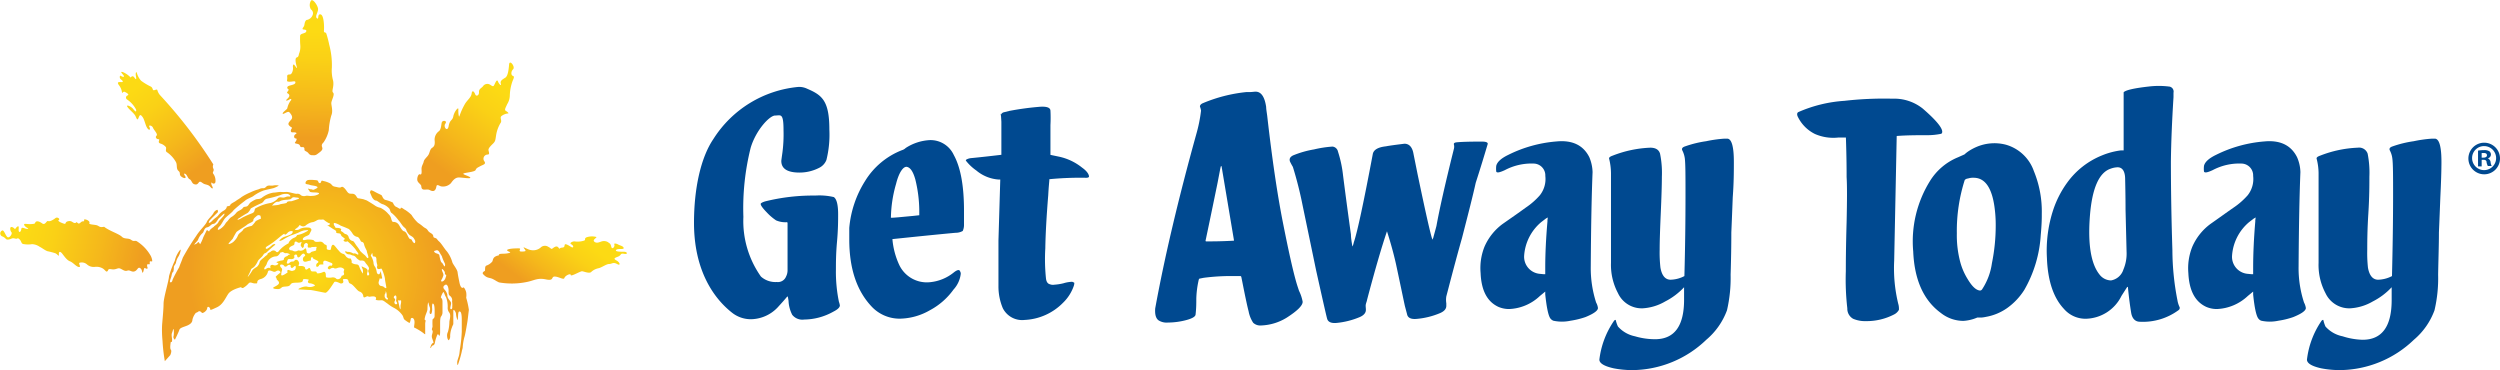
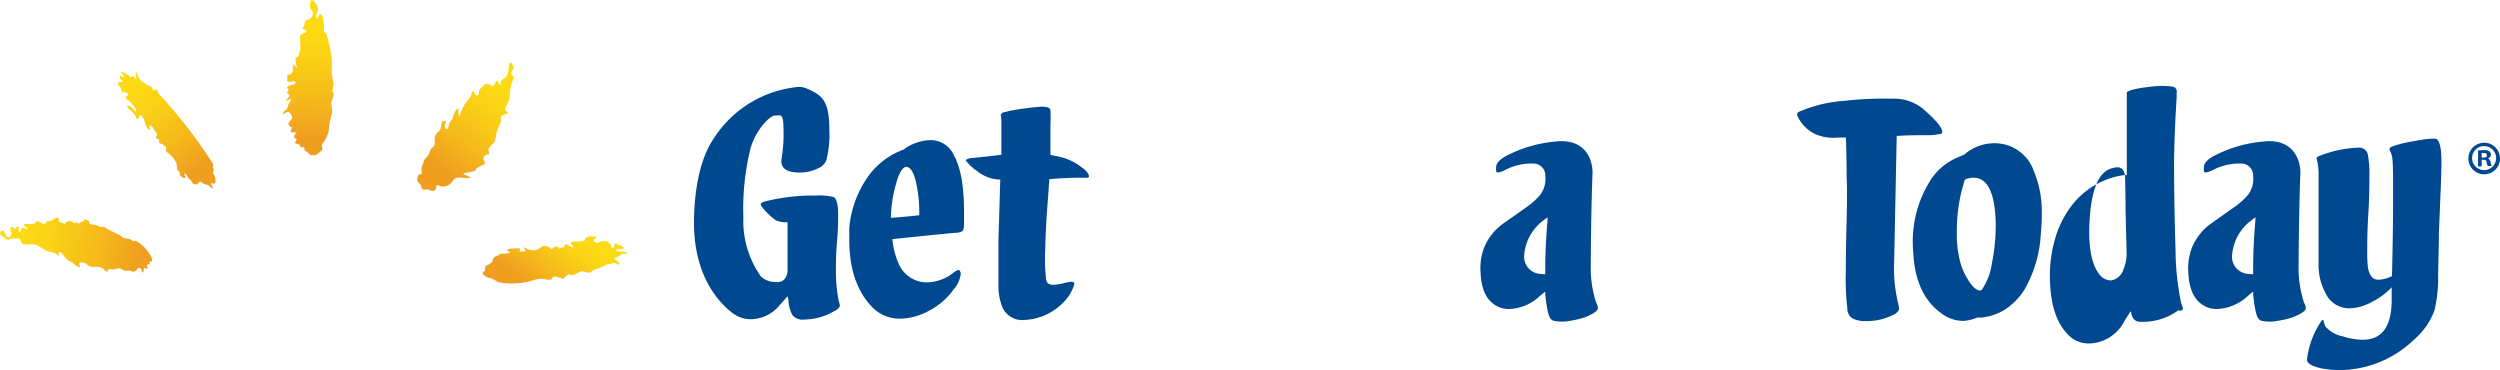
<svg xmlns="http://www.w3.org/2000/svg" xmlns:xlink="http://www.w3.org/1999/xlink" viewBox="0 0 316.39 46.84">
  <defs>
    <style>.cls-1{fill:#004990;}.cls-2{fill:url(#linear-gradient);}.cls-3{fill:url(#linear-gradient-2);}.cls-4{fill:url(#linear-gradient-3);}.cls-5{fill:url(#linear-gradient-4);}.cls-6{fill:url(#linear-gradient-5);}.cls-7{fill:url(#radial-gradient);}</style>
    <linearGradient id="linear-gradient" x1="18.06" y1="32.47" x2="2.93" y2="29.12" gradientUnits="userSpaceOnUse">
      <stop offset="0.01" stop-color="#ef9e20" />
      <stop offset="0.35" stop-color="#f5b81b" />
      <stop offset="0.75" stop-color="#fad116" />
      <stop offset="1" stop-color="#fcda14" />
    </linearGradient>
    <linearGradient id="linear-gradient-2" x1="25" y1="21.61" x2="17.11" y2="11.2" xlink:href="#linear-gradient" />
    <linearGradient id="linear-gradient-3" x1="38.95" y1="17.59" x2="39.25" y2="3.97" xlink:href="#linear-gradient" />
    <linearGradient id="linear-gradient-4" x1="55.93" y1="21.63" x2="63.51" y2="11.53" xlink:href="#linear-gradient" />
    <linearGradient id="linear-gradient-5" x1="67.62" y1="36.72" x2="72.87" y2="29.73" xlink:href="#linear-gradient" />
    <radialGradient id="radial-gradient" cx="39.91" cy="34.47" r="16.03" gradientUnits="userSpaceOnUse">
      <stop offset="0" stop-color="#fcda14" />
      <stop offset="1" stop-color="#ef9e20" />
    </radialGradient>
  </defs>
  <g id="Layer_2" data-name="Layer 2">
    <g id="Layer_1-2" data-name="Layer 1">
      <path class="cls-1" d="M106.29,38.65c0,.25-.27.51-.82.79a7.7,7.7,0,0,1-3.7,1,1.63,1.63,0,0,1-1.51-.6,4.3,4.3,0,0,1-.46-1.65c0-.19-.06-.4-.09-.65l-.09,0c-.25.31-.65.76-1.2,1.36A4.75,4.75,0,0,1,95,40.4a3.84,3.84,0,0,1-2.36-.83c-2.34-1.84-4.81-5.38-4.81-11.37,0-4.36.86-8.26,2.45-10.6A14.29,14.29,0,0,1,101.05,11a2.32,2.32,0,0,1,1.1.23c1.87.8,2.81,1.5,2.81,5.15a13.3,13.3,0,0,1-.37,3.86,1.87,1.87,0,0,1-.92,1,5.46,5.46,0,0,1-2.48.6q-2.31,0-2.31-1.47c0-.07.05-.42.14-1.06a17.82,17.82,0,0,0,.14-2.81c0-2.27-.35-1.88-1.06-1.88S95.66,16.48,95,18.71a31.5,31.5,0,0,0-.92,8.74A12.17,12.17,0,0,0,96.3,35a2.75,2.75,0,0,0,2,.69A1.11,1.11,0,0,0,99.48,35a1.75,1.75,0,0,0,.19-.83c0-.68,0-1.67,0-3v-3l-.09-.05a2.94,2.94,0,0,1-1.36-.23,6.58,6.58,0,0,1-1.17-1q-.78-.8-.78-1.08c0-.09.18-.2.55-.32a25.11,25.11,0,0,1,6.35-.74,8,8,0,0,1,2.35.19c.37.24.55,1,.55,2.16,0,.77,0,1.93-.14,3.48s-.14,2.72-.14,3.52a18.84,18.84,0,0,0,.38,4.09A2.47,2.47,0,0,1,106.29,38.65Z" />
      <path class="cls-1" d="M122,26.65V28.4a1.83,1.83,0,0,1-.16.83,1.79,1.79,0,0,1-.9.23c-1.77.16-4.46.43-8,.8a9.64,9.64,0,0,0,.88,3.3,3.86,3.86,0,0,0,3.91,2.15,5.62,5.62,0,0,0,2.94-1.2c.46-.37.74-.43.83-.18a.57.57,0,0,1,.09.32,3.55,3.55,0,0,1-.92,2,8.74,8.74,0,0,1-3,2.62,7.85,7.85,0,0,1-3.81,1.06,4.86,4.86,0,0,1-3.49-1.47c-1.92-2-2.89-4.82-2.89-8.56V28.85a13.26,13.26,0,0,1,2-5.94A9.54,9.54,0,0,1,114.16,19a1.1,1.1,0,0,0,.46-.27,6.15,6.15,0,0,1,3.09-1,3.24,3.24,0,0,1,3,1.89C121.57,21.18,122,23.52,122,26.65Zm-5.66.59v-.69a17,17,0,0,0-.5-3.84c-.28-1-.63-1.5-1.06-1.59s-1,.63-1.38,2.16a16.16,16.16,0,0,0-.65,4.28c.43,0,1.35-.1,2.76-.23Z" />
      <path class="cls-1" d="M137.82,22.32c0,.12-.12.18-.37.18a40.36,40.36,0,0,0-4.65.18h0v.1c0,.15-.08.79-.14,1.93q-.33,4.09-.37,6.72a23.62,23.62,0,0,0,.09,3.86q.09.6.51.69a1,1,0,0,0,.55.05,6.5,6.5,0,0,0,1.15-.18,4.27,4.27,0,0,1,1.11-.19l.2.09q.12,0,0,.42a5.39,5.39,0,0,1-1.34,2.12,7.28,7.28,0,0,1-4.88,2.2A2.74,2.74,0,0,1,126.91,39a7.09,7.09,0,0,1-.55-2.77c0-.76,0-1.44,0-2s0-2,0-3.77l.23-7.74-.23,0a4.92,4.92,0,0,1-2.81-1.15,6,6,0,0,1-1.24-1.15c-.09-.1-.11-.17,0-.23s.29-.16.69-.19c1.23-.12,2.47-.26,3.73-.41,0-1,0-2,0-3V15.41c-.06-1.1-.09-1.32-.09-.64a.53.53,0,0,1,.36-.55l.77-.19a36,36,0,0,1,3.63-.5c1-.1,1.51.06,1.54.46a17.38,17.38,0,0,1,0,1.84V19.6l1.1.23a7,7,0,0,1,2.9,1.38C137.5,21.61,137.79,22,137.82,22.32Z" />
-       <path class="cls-1" d="M164.4,36.81a5.12,5.12,0,0,1,.46,1.38c0,.49-.68,1.15-2,2a6.61,6.61,0,0,1-3.26,1,1.31,1.31,0,0,1-1-.34,3.92,3.92,0,0,1-.58-1.45c-.15-.55-.41-1.76-.78-3.64l-.14-.69s0-.07-.09-.13h-.69a26.82,26.82,0,0,0-4,.22l-.5.1c-.06,0-.11.09-.14.27a12.2,12.2,0,0,0-.28,2.24c0,.58,0,1.24-.09,2,0,.27-.35.51-1.15.73a9.22,9.22,0,0,1-2.35.32,1.9,1.9,0,0,1-1.19-.28c-.34-.25-.48-.75-.42-1.52q1.76-9.64,5.2-22.05A18.73,18.73,0,0,0,152,14a2.53,2.53,0,0,0-.14-.51c0-.15.08-.29.32-.41a19.16,19.16,0,0,1,5.57-1.43l.42,0c.3,0,.55-.05.73-.05.71,0,1.15.65,1.34,1.94,0,.27.07.64.13,1.1q.93,8.19,2,13.58,1.11,5.61,1.75,7.73C164.18,36.15,164.28,36.44,164.4,36.81Zm-8.24-6.44-1.56-9.3c0-.06-.07-.06-.1,0s-.17.82-.41,2.07c-.31,1.51-.81,3.95-1.52,7.32a.08.08,0,0,0,.09.09c.71,0,1.87,0,3.5-.09Z" />
-       <path class="cls-1" d="M188.28,18.22c-.4,1.35-.9,3-1.52,4.92-.33,1.51-.92,3.82-1.74,7q-.71,2.49-1.82,6.76l-.16.61a2.67,2.67,0,0,0,0,.87v.32c0,.37-.23.68-.78.92a9.72,9.72,0,0,1-3,.74c-.7.06-1.1-.14-1.19-.6l-.28-1.06c-.25-1.16-.61-2.91-1.11-5.24-.3-1.35-.69-2.75-1.15-4.19,0,0,0,0,0,0v0c-.68,2-1.52,4.89-2.53,8.71,0,.09-.08.26-.14.5s0,.4,0,.74-.22.67-.78.91a10,10,0,0,1-2.94.74q-1.06.09-1.2-.6-.09-.27-1.38-6.06-.13-.64-1.7-8.18a47.64,47.64,0,0,0-1.24-4.91,7.45,7.45,0,0,1-.37-.69c-.1-.31,0-.56.39-.76a12.32,12.32,0,0,1,2.65-.76,14.5,14.5,0,0,1,2.35-.36.8.8,0,0,1,.69.64,15,15,0,0,1,.64,3q.38,3,1,7.5,0,.46.18,1.47c0,.09.09-.08.19-.51q.65-1.89,2.39-11.13c.09-.55.65-.89,1.66-1,.52-.1,1.3-.2,2.35-.33.58,0,1,.4,1.15,1.3l.51,2.54q1.6,7.66,1.89,8.31s0,0,0,0a.78.78,0,0,1,.09-.22c.15-.56.29-1.06.41-1.52q.6-3.31,2.2-9.72a1.16,1.16,0,0,0,0-.64c0-.12.09-.2.37-.23.61-.06,1.63-.09,3-.09C188,17.9,188.31,18,188.28,18.22Z" />
      <path class="cls-1" d="M202,38.29a1.89,1.89,0,0,1,.23.69c0,.33-.53.72-1.59,1.15a10.54,10.54,0,0,1-1.88.46,5.17,5.17,0,0,1-2.17,0,.87.87,0,0,1-.33-.23c-.28-.28-.51-1.31-.7-3.09V36.9l-.68.56A6,6,0,0,1,191,39.11a3.44,3.44,0,0,1-1.36-.27c-1.42-.65-2.17-2.07-2.26-4.28a7.27,7.27,0,0,1,.5-3.36,7.09,7.09,0,0,1,2.29-2.86c1-.7,2-1.39,2.93-2.07a9,9,0,0,0,1.78-1.56,3.31,3.31,0,0,0,.69-2.44,1.5,1.5,0,0,0-1.46-1.57,7.22,7.22,0,0,0-3.66.83c-.67.31-1,.37-1.09.19a3,3,0,0,1,0-.74c.12-.49.63-.95,1.52-1.38A16.62,16.62,0,0,1,197,17.9q3-.28,4.14,2a5.24,5.24,0,0,1,.41,1.88q-.18,4.38-.23,12A14.24,14.24,0,0,0,202,38.29Zm-6.12-10.77-.23.13-.6.46a6.08,6.08,0,0,0-2.16,4.24,2.17,2.17,0,0,0,1.93,2.3l.51.05h.23v-.83q0-2.62.28-5.85v-.14Z" />
-       <path class="cls-1" d="M206.6,46.84a12.46,12.46,0,0,1-2.39-.23c-1.2-.27-1.8-.64-1.8-1.1a10.93,10.93,0,0,1,1.8-4.83.55.55,0,0,1,.18-.19l.09,0a4,4,0,0,0,.28.83,3.91,3.91,0,0,0,2.16,1.24,9,9,0,0,0,2.53.37c2.46,0,3.68-1.67,3.68-5V36.35a8.56,8.56,0,0,1-2.39,1.8,6.38,6.38,0,0,1-2.85.87,3.31,3.31,0,0,1-3.13-1.93,7.6,7.6,0,0,1-.88-3.82V25.44c0-1.56,0-2.74,0-3.54a7.92,7.92,0,0,0-.23-1.79c-.06-.16.09-.29.46-.42a14.58,14.58,0,0,1,4.74-1c.67,0,1.09.25,1.24.76a12.19,12.19,0,0,1,.23,2.92c0,1-.05,2.59-.14,4.63s-.14,3.56-.14,4.58a16.87,16.87,0,0,0,.1,2.3c.18,1,.61,1.52,1.29,1.52a4,4,0,0,0,1.74-.46c.1-3.69.14-7.09.14-10.22,0-2.39,0-4-.09-4.7a3.16,3.16,0,0,0-.32-1c-.09-.21,0-.38.37-.5a13.91,13.91,0,0,1,2.66-.65,16.22,16.22,0,0,1,2.26-.32h.46q.78.13.78,2.94c0,1.14,0,2.63-.14,4.47-.09,2.33-.15,3.82-.18,4.46q0,2.54-.09,5.34a18.17,18.17,0,0,1-.46,4.51A8.89,8.89,0,0,1,215.94,43,13.66,13.66,0,0,1,206.6,46.84Z" />
      <path class="cls-1" d="M245.8,16.7a.28.28,0,0,1-.12.23,8.6,8.6,0,0,1-1.82.18c-1.22,0-2.5,0-3.82.1L239.72,33a19,19,0,0,0,.51,5.43,2.19,2.19,0,0,1,.09.78,1.43,1.43,0,0,1-.64.6,7.53,7.53,0,0,1-3.55.83,3.82,3.82,0,0,1-1.61-.3,1.45,1.45,0,0,1-.73-1.31,31.85,31.85,0,0,1-.19-4.7c0-.7,0-2.78.1-6.21.06-2.7.07-4.6,0-5.71,0-.73,0-2.41-.09-5l-1,0a5.77,5.77,0,0,1-2.93-.46,4.73,4.73,0,0,1-2.19-2.25q-.13-.37.09-.51a17.3,17.3,0,0,1,5.85-1.43,43.78,43.78,0,0,1,6.07-.27,5.79,5.79,0,0,1,3.82,1.24C245,15.18,245.83,16.18,245.8,16.7Z" />
      <path class="cls-1" d="M258.27,29.73a15.84,15.84,0,0,1-2.07,6.94A8.2,8.2,0,0,1,254,39a6.65,6.65,0,0,1-2.66,1.1,4.24,4.24,0,0,1-.6.09h-.51a5.26,5.26,0,0,1-1.75.42,4.61,4.61,0,0,1-2.85-1q-3.27-2.39-3.5-7.77a14.46,14.46,0,0,1,2.12-8.93,7.5,7.5,0,0,1,3.54-3l.83-.37a4,4,0,0,1,.46-.37,6.43,6.43,0,0,1,1-.55,5.75,5.75,0,0,1,3.73-.32,5.28,5.28,0,0,1,3.59,3.36,13.42,13.42,0,0,1,1,5.43C258.41,27.88,258.36,28.77,258.27,29.73Zm-5.85-3.5c-.33-2.43-1.18-3.67-2.53-3.73a2.19,2.19,0,0,0-.83.09.65.65,0,0,0-.41.19,21.15,21.15,0,0,0-1,6.76,13.2,13.2,0,0,0,.46,3.73,8.08,8.08,0,0,0,.92,2.07c.55.92,1.07,1.4,1.56,1.43a.35.35,0,0,0,.28-.19,8,8,0,0,0,1.22-3.27,23.78,23.78,0,0,0,.48-4.78A16.42,16.42,0,0,0,252.42,26.23Z" />
-       <path class="cls-1" d="M275.71,39.25a7.59,7.59,0,0,1-4.88,1.47c-.61,0-1-.41-1.12-1.15s-.27-1.78-.4-3.13c0-.18-.06-.19-.18,0l-.64,1a5.15,5.15,0,0,1-4.56,2.9,3.6,3.6,0,0,1-2.72-1.24q-2-2.12-2.16-6.45a16.56,16.56,0,0,1,.79-6.07,12.69,12.69,0,0,1,1.8-3.5,10.07,10.07,0,0,1,4.35-3.4,9.32,9.32,0,0,1,2.45-.65h.32V11.68c.24-.27,1.3-.52,3.18-.73a10.54,10.54,0,0,1,2.54,0,.64.64,0,0,1,.59.78v.56c-.19,3-.3,5.75-.33,8.14q0,5.3.19,11.23a33.28,33.28,0,0,0,.64,6.35,3.21,3.21,0,0,0,.28.88A.34.34,0,0,1,275.71,39.25Zm-6.58-7.41L269,26.55c0-.4,0-1.69-.05-3.87,0-1-.35-1.51-.95-1.51a2.75,2.75,0,0,0-.89.18c-1.47.49-2.35,2.5-2.62,6s.12,6,1.19,7.36a1.88,1.88,0,0,0,1.48.78h0a2,2,0,0,0,1.57-1.38A5.14,5.14,0,0,0,269.13,31.84Z" />
+       <path class="cls-1" d="M275.71,39.25a7.59,7.59,0,0,1-4.88,1.47c-.61,0-1-.41-1.12-1.15c0-.18-.06-.19-.18,0l-.64,1a5.15,5.15,0,0,1-4.56,2.9,3.6,3.6,0,0,1-2.72-1.24q-2-2.12-2.16-6.45a16.56,16.56,0,0,1,.79-6.07,12.69,12.69,0,0,1,1.8-3.5,10.07,10.07,0,0,1,4.35-3.4,9.32,9.32,0,0,1,2.45-.65h.32V11.68c.24-.27,1.3-.52,3.18-.73a10.54,10.54,0,0,1,2.54,0,.64.64,0,0,1,.59.78v.56c-.19,3-.3,5.75-.33,8.14q0,5.3.19,11.23a33.28,33.28,0,0,0,.64,6.35,3.21,3.21,0,0,0,.28.88A.34.34,0,0,1,275.71,39.25Zm-6.58-7.41L269,26.55c0-.4,0-1.69-.05-3.87,0-1-.35-1.51-.95-1.51a2.75,2.75,0,0,0-.89.18c-1.47.49-2.35,2.5-2.62,6s.12,6,1.19,7.36a1.88,1.88,0,0,0,1.48.78h0a2,2,0,0,0,1.57-1.38A5.14,5.14,0,0,0,269.13,31.84Z" />
      <path class="cls-1" d="M291.59,38.29a2.11,2.11,0,0,1,.23.69c0,.33-.53.72-1.6,1.15a10.13,10.13,0,0,1-1.88.46,5.12,5.12,0,0,1-2.16,0,.73.73,0,0,1-.33-.23c-.28-.28-.52-1.31-.7-3.09V36.9l-.68.56a6.06,6.06,0,0,1-3.9,1.65,3.39,3.39,0,0,1-1.35-.27c-1.42-.65-2.17-2.07-2.27-4.28a7.26,7.26,0,0,1,.51-3.36,7.09,7.09,0,0,1,2.29-2.86c1-.7,1.95-1.39,2.93-2.07a9.27,9.27,0,0,0,1.78-1.56,3.31,3.31,0,0,0,.69-2.44,1.5,1.5,0,0,0-1.47-1.57,7.18,7.18,0,0,0-3.65.83c-.67.31-1,.37-1.1.19a3,3,0,0,1,0-.74c.12-.49.63-.95,1.52-1.38a16.62,16.62,0,0,1,6.12-1.7q3-.28,4.14,2a5,5,0,0,1,.42,1.88q-.18,4.38-.23,12A14,14,0,0,0,291.59,38.29Zm-6.12-10.77-.23.13-.6.46a6.08,6.08,0,0,0-2.16,4.24,2.16,2.16,0,0,0,1.93,2.3l.51.05h.23v-.83q0-2.62.27-5.85v-.14Z" />
      <path class="cls-1" d="M296.14,46.84a12.62,12.62,0,0,1-2.39-.23c-1.2-.27-1.79-.64-1.79-1.1a10.88,10.88,0,0,1,1.79-4.83.49.49,0,0,1,.19-.19l.09,0a4.44,4.44,0,0,0,.27.83,3.91,3.91,0,0,0,2.17,1.24A9,9,0,0,0,299,43q3.67,0,3.68-5V36.35a8.56,8.56,0,0,1-2.39,1.8,6.41,6.41,0,0,1-2.86.87,3.32,3.32,0,0,1-3.13-1.93,7.6,7.6,0,0,1-.87-3.82V25.44c0-1.56,0-2.74,0-3.54a7.43,7.43,0,0,0-.24-1.79c-.06-.16.09-.29.46-.42a14.58,14.58,0,0,1,4.74-1,1.14,1.14,0,0,1,1.25.76,12.35,12.35,0,0,1,.22,2.92c0,1,0,2.59-.13,4.63s-.14,3.56-.14,4.58a17.53,17.53,0,0,0,.09,2.3c.18,1,.62,1.52,1.29,1.52a4,4,0,0,0,1.75-.46c.09-3.69.14-7.09.14-10.22,0-2.39,0-4-.1-4.7a2.93,2.93,0,0,0-.32-1c-.09-.21,0-.38.37-.5a13.86,13.86,0,0,1,2.67-.65,16.22,16.22,0,0,1,2.26-.32h.46q.78.13.78,2.94c0,1.14-.05,2.63-.14,4.47-.09,2.33-.15,3.82-.18,4.46,0,1.69-.07,3.47-.1,5.34a17.7,17.7,0,0,1-.46,4.51A8.86,8.86,0,0,1,305.49,43,13.69,13.69,0,0,1,296.14,46.84Z" />
      <path class="cls-2" d="M19.06,32.35a5.16,5.16,0,0,0-1.78-1.84c-.25-.09-.34.1-.69-.16s-.83-.05-1.18-.4-1.62-.75-2.23-1.25c-.56.11-.59-.05-.87-.17s-1.12-.08-1-.31-.42-.49-.61-.45.12.24-.19.24-.42.45-.68.21-.08,0-.36,0-.37-.33-.85-.22-.18.42-.55.3-.84-.34-.63-.46-.18-.43-.42-.24-.68.47-.92.38-.35.59-.78.28-.73-.3-.83-.14,0,.21-.56.24-1-.15-.85.15.71.44.4.46-.73-.33-.78,0-.19.48-.3.33.06-.66-.1-.66-.4.37-.4.37-.21-.28-.45-.28-.17.47,0,.66-.3.85-.54.59-.38-.8-.59-.82a.4.4,0,0,0,0,.77c.52.24.35.45.78.38s.37-.23.8-.12.23-.19.55.08.18.61.6.63a3.13,3.13,0,0,0,1,0A1.8,1.8,0,0,1,5,31.22c.41.21.62.42,1,.57a9.54,9.54,0,0,1,1,.26c.33.16.48.52.45.14s.17-.4.4-.12.59.85,1,1,.79.68,1.13.72-.07-.41.07-.53a1,1,0,0,1,.93.18,1.29,1.29,0,0,0,1,.34,1.57,1.57,0,0,1,1,.18c.33.19.44.52.61.37s0-.34.55-.25.75-.23,1.08-.09.57.38.9.26.54.23.92.09.4-.61.71-.4.19.69.33.54.09-.68.31-.54.35.07.26-.14,0-.45.14-.36.19-.09.16-.21.05-.21.24-.14S19.16,32.49,19.06,32.35Z" />
      <path class="cls-3" d="M27,20.81a60.16,60.16,0,0,0-6.71-8.73,1.59,1.59,0,0,1-.37-.66c-.05-.19-.28,0-.46,0s-.09-.28-.35-.45a7.53,7.53,0,0,1-1.25-.75,2.39,2.39,0,0,1-.52-.92c-.11-.4-.21,0-.14.33s.07.57-.19.19-.47,0-.47,0a2.84,2.84,0,0,0-1-.7c-.48-.13.07.32.14.49s-.19.14-.36,0-.26.26,0,.45.33.35,0,.33-.55,0-.26.4a1.86,1.86,0,0,1,.38.9c0,.21.14-.15.33-.07s.65.33.39.45a.29.29,0,0,0-.05.54,3.49,3.49,0,0,1,1.11,1.25c.06.33-.06.33-.35-.05s-1-.64-.73-.26.83.78,1,1.13.24.64.4.22.25-.44.51-.08.37,1.16.65,1.47.34,0,.2-.25.34-.18.46.13.66.8.45,1,0,.45.26.45-.21.38.21.54a1.4,1.4,0,0,1,.7.44c.15.2-.16.51.2.7a3.69,3.69,0,0,1,1.08,1.2c.21.38,0,.85.33,1.13s0,.47.4.75.62.15.43-.11-.14-.38.07-.24.28.55.52.66.26.52.57.62.41,0,.58-.22.34,0,.6.15.59.09.87.42.38.18.21-.12-.09-.54,0-.4.43.17.43-.19A1.47,1.47,0,0,0,27,22c-.19-.21.16-.35,0-.66A.61.61,0,0,1,27,20.81Z" />
      <path class="cls-4" d="M40.14,19.51c.38-.28.63-.45.66-.68s-.26-.43.14-.8a4.21,4.21,0,0,0,.67-1.55,8.42,8.42,0,0,1,.32-1.87c.24-.55,0-1.23,0-1.56s.47-1.09.23-1.32.14-.71,0-1.51A4.77,4.77,0,0,1,42,8.54a9.94,9.94,0,0,0-.33-2.86,14.17,14.17,0,0,0-.37-1.43c-.13-.27-.34,0-.3-.43s0-1.94-.44-2-.15.73-.45.49.19-.78.14-1.21-.68-1.34-.9-1a1.06,1.06,0,0,0,0,1.09.59.59,0,0,1,.21.73,1,1,0,0,1-.66.59c-.21,0-.32.25-.37.59s-.23.38-.24.55.56,0,.47.32-.78.21-.78.59A10.8,10.8,0,0,0,38,5.68a2.42,2.42,0,0,1-.11,1c-.12.26-.05.5-.33.59s-.12.78,0,1.18-.17-.07-.31-.23-.21.07-.17.33-.11.85-.37.87-.4,0-.36.38-.19.52.26.54.82-.19.77.13-.91.3-1,.53.07.21.14.33-.33.38-.14.47.42.31,0,.69.07.23.26.09.33,0,.12.19a2.65,2.65,0,0,0-.4.92c0,.14-.64.53-.58.69s.65-.38.84-.17.52.59.24.92-.5.52-.24.78.42.19.28.38-.14.49.14.46.67.06.38.22-.23.55,0,.55.08.3-.07.49.31.14.5.28.07.36.38.33.3.15.3.33.31.19.5.43a.57.57,0,0,0,.57.26A.68.68,0,0,0,40.14,19.51Z" />
      <path class="cls-5" d="M54.38,24.05c.39.21.73.22.85-.45.07-.39.4,0,.7,0a1.37,1.37,0,0,0,1.14-.42c.27-.39.57-.72,1-.72s1.59.21,1.44,0-1.23-.42-.75-.54,1.35-.18,1.44-.42.27-.3.6-.48.78-.24.48-.63a.53.53,0,0,1,.42-.83c.33,0,.15-.33.12-.57s.33-.57.6-.84.27-.42.36-1a4.3,4.3,0,0,1,.57-1.59c.24-.3-.18-.69.15-.9a1.61,1.61,0,0,1,.78-.3c.18,0-.06-.21-.27-.33s0-.44.18-.85a2.14,2.14,0,0,0,.33-1.1,5.86,5.86,0,0,1,.36-1.86c.21-.48.21-.54,0-.63s-.24-.53.06-.83-.45-1.29-.51-.6-.15,1.46-.48,1.67-.69.39-.57.75-.21.12-.36-.27-.36.27-.51.51-.36-.08-.63-.17a.66.66,0,0,0-.75.26c-.18.24-.54.33-.51.75s-.36.6-.48.27-.39-.6-.45-.09-.6.84-.9,1.41a8.31,8.31,0,0,0-.63,1.41c-.09.33-.18-.39-.15-.81s-.53.29-.64.87-.44.39-.59,1.23-.72.09-.42-.3-.36-.48-.45-.15-.06.78-.33,1.08A1.34,1.34,0,0,0,55,17.7c.06.54,0,.81-.3,1s-.3.6-.48.9-.54.54-.6.86-.3.54-.27,1,0,.69-.21.6-.42.54-.3.84.48.44.48.69C53.36,24.28,54,23.84,54.38,24.05Z" />
      <path class="cls-6" d="M61.13,34.68c.52.59.79.4,1.27.65s.24.16.75.41a9.41,9.41,0,0,0,3.5-.05c.95-.18,1.36-.56,2.44-.33S69.71,35,70.2,35s1.15.47,1.23.18.8-.64.8-.38,1.21-.49,1.44-.47.87.31,1.13.11a1.89,1.89,0,0,1,.93-.49c.41-.08,1-.54,1.36-.54s.5-.28,1,0,.37-.21-.06-.44-.29-.31.18-.49.23-.46.77-.36.41-.26,0-.26-1.21,0-1-.23,1,0,.95-.25-.49-.31-.67-.42-.61-.25-.51,0-.29.7-.39.26-.2-.39-.41-.57a1,1,0,0,0-.86-.08c-.24.08-.61.27-.89,0s.57-.57.18-.6a2.11,2.11,0,0,0-1.17.07c-.34.19,0,.32-.32.42a2.71,2.71,0,0,1-1.12.1c-.19-.07-.81.18-.47.36s.31.52,0,.34-.77-.49-.83-.28,0,.33-.36.36-.23.28-.43,0-.49-.1-.72.08-.2,0-.55-.17a.77.77,0,0,0-1,.09,1.46,1.46,0,0,1-1.21.31c-.44-.05-1.11-.55-.89-.24s.35.39-.11.42-.49-.05-.39-.26-.33-.13-.62-.13-1.13.08-1,.26.69.21.15.34-1.13,0-1.2.2,0,0-.42.21-.3.59-.48.72a1.68,1.68,0,0,1-.65.43c-.31.08-.13.65-.25.7S61,34.51,61.13,34.68Z" />
-       <path class="cls-7" d="M59,37.68A2.22,2.22,0,0,0,59,37c-.07-.31-.29-.71-.38-.61s-.33.07-.47-.62-.19-.94-.24-1.32-.59-1-.66-1.25a4.13,4.13,0,0,0-.68-1.37c-.33-.35-.69-1-1-1.27s-.21-.36-.52-.45-.14-.19-.28-.4-.43-.24-.62-.54-.33-.26-.59-.48a5.39,5.39,0,0,0-.66-.49,4.79,4.79,0,0,1-.82-1,5.16,5.16,0,0,0-.81-.64c-.07,0-.54-.43-.56-.21s-.31-.07-.57-.17-.42-.54-.42-.54a4.31,4.31,0,0,0-.9-.33c-.33-.05-.45-.52-.52-.59s-.5-.24-.87-.45-.5-.19-.5-.19l-.12.24s.24.59.31.7.26.36.45.36.56.4.89.47a2,2,0,0,1,.78.52c.15.12.12.5.36.61a5,5,0,0,1,.82.88c.22.23.48.66.62.8s.37.31.37.42a1.61,1.61,0,0,0,.36.59c.14.17.45.24.61.5s.21.35.14.54-.3-.12-.35-.23-.09-.22-.24-.22-.33-.44-.37-.51-.19-.43-.43-.48-.49-.56-.64-.8a.81.81,0,0,0-.59-.38c-.23,0-.26,0-.37-.33a1.2,1.2,0,0,0-.38-.68,3.14,3.14,0,0,0-1-.78,1.83,1.83,0,0,1-.69-.28c-.3-.22-1.06-.66-1.06-.66l-.42-.15s-.43-.09-.62-.11-.23-.29-.42-.45-.31-.12-.62-.14-.4-.33-.66-.62-.37-.28-.52-.19-.35,0-.73-.07-.33-.19-.59-.4a3.3,3.3,0,0,0-.92-.33c-.23-.09-.21,0-.3.19s-.29.05-.33-.12-.22-.16-.55-.19a3.33,3.33,0,0,0-.71,0,.43.43,0,0,0-.35.38c0,.19.31.14.52.23s.71.1.92.22,0,.21-.28.35-.22,0-.45,0S39,23.8,39,23.9s.14.18.19.33.73.11.92.14.38.07.19.21a1.6,1.6,0,0,1-.8.21c-.38.05-.55-.07-.81,0s-.52,0-.63-.1a.56.56,0,0,0-.52-.16c-.26,0-1-.26-1.33-.24a4.07,4.07,0,0,1-.7,0c-.26,0-.66.09-.92.09a3.17,3.17,0,0,0-.83.26,3.65,3.65,0,0,0-.68.43c-.29.16-.45.09-.69.16a3.72,3.72,0,0,0-.64.36c-.21.12-.3.47-.54.54s-.35,0-.49.21-.62.36-.78.55a2.24,2.24,0,0,1-.59.54c-.31.16-.45.47-.66.66s-.19.42-.74.83-.42-.05-.18-.26.49-.76.68-1,1-.83,1.11-1.06A18.25,18.25,0,0,1,31,25.41c.24-.24.95-.48,1.09-.62a5.17,5.17,0,0,1,1.27-.68c.33-.1,1.06-.24,1.28-.31s.75-.33.61-.33a1.86,1.86,0,0,0-.64,0c-.23.07-.59-.05-.8.07s-.23.3-.54.28-.47.14-.73.19a6.72,6.72,0,0,0-.88.35,6.94,6.94,0,0,0-1.08.57c-.19.17-.54.35-.73.5s-.66.33-.71.52-.45.09-.45.25-.21.38-.42.48a2.26,2.26,0,0,0-.67.61c-.16.21-.37.26-.75.66s-.54.26-.35,0,1-1,1.06-1.09,0-.31-.07-.31A.86.86,0,0,0,27,27c-.19.33-.71.76-.83,1.09s-.9,1.06-1.34,1.77a30.74,30.74,0,0,0-1.7,2.76c-.1.33-.36.89-.45,1.2a17.54,17.54,0,0,0-.83,1.56c-.07.38-.26.4-.33.31s.14-.57.17-.71.09-.5.19-.54S22,34,22,33.81s.26-.4.28-.62a2,2,0,0,1,.33-.77c.21-.38.35-1,.17-.78A3.43,3.43,0,0,0,22.12,33a12.9,12.9,0,0,0-.73,1.95c0,.5-.69,2.71-.69,3.49s-.16,2.24-.19,2.77a14.07,14.07,0,0,0,.06,1.95,22,22,0,0,0,.29,2.55l.69-.77s.23-.5.07-.68,0-1,0-1,.23.19.14-.47,0-.52.12-1,.16.38.09.73a.4.4,0,0,0,.17.47s.49-1,.56-1.25.52-.35.95-.52.7-.42.7-.75a2.07,2.07,0,0,1,.43-.87s.31-.12.35-.19.31,0,.4.16.66-.21.69-.56.38-.1.38.09.09.14.85-.21,1.06-1.14,1.44-1.7,1.62-.85,1.62-.85a.21.21,0,0,0,.31.07,2.66,2.66,0,0,0,.64-.54c.23-.26.45,0,.8,0s.26,0,.31-.23.35-.31.54-.36a1.27,1.27,0,0,0,.78-.82c.07-.43.49-.14.75-.07s.33-.17.59-.15a.27.27,0,0,1,.26.26,5.55,5.55,0,0,0-.49.41c-.24.21,0,.16,0,.35s.31.28.31.54-.52.45-.69.57.12.21.48.21a.63.63,0,0,0,.56-.21c.17-.14.69-.07.92-.19s.17-.33.55-.38.54,0,.92-.07.23-.31.33-.38.85,0,.68.12a.21.21,0,0,0,.14.38c.21,0,.73.19.64.31a1.26,1.26,0,0,1-1,.11c-.42-.09-1.34.36-1,.36s1.18.07,1.41.07,1.61.31,1.91.35,1-1.15,1.14-1.34.71.14.8.16.38,0,.35-.26-.18-.3.31-.3.21.47.59.59.87.94,1.16,1a.69.69,0,0,1,.47.61c.07.33.42-.1.61,0s.24,0,.62,0,.44.21.35.35.38.17.66.14.47.19.83.43a4.63,4.63,0,0,0,.92.59,3.09,3.09,0,0,1,.94.85c.17.24.12.42.29.59a4.11,4.11,0,0,0,.63.42,1.23,1.23,0,0,0,.14-.44c0-.24.29-.31.43,0s0,.71,0,1a7.24,7.24,0,0,1,1.18.71c.3.26.23.12.23,0V41c0-.28.12-.47,0-.49s-.05-.26,0-.47.26-.64.28-.85,0-.52.07-.81.07.12.21.45,0,.45,0,.69.15.28.24.14a1.62,1.62,0,0,0,.07-.73c0-.26,0-.67.19-.45S55,39.71,55,40s-.21.33-.26.45a7,7,0,0,0,0,.83c0,.21-.14.35-.05.49s.1.19,0,.54,0,.48.12.85,0,.15-.15.36-.26.59-.16.52.09-.26.26-.31.26-.16.3-.47a4.57,4.57,0,0,1,.22-.73c.07-.24.16-.31.26-.1s.16-.14.16-.4,0-.78,0-1.08,0-.78.14-.92A.85.85,0,0,0,56,39.5c0-.17,0-.74,0-1.3s-.26-.43-.19-.64.26-.64.33-.59.14.4.31.64a3.3,3.3,0,0,1,.21,1.25.94.94,0,0,0,.21.71c.24.37,0,.92,0,1.2A4.55,4.55,0,0,1,56.69,42a1,1,0,0,0-.09.66c0,.19.16.47.21.38a.7.7,0,0,0,.16-.52,3.15,3.15,0,0,1,.22-1.07c.09-.3.18-.33.18-.51s0-1.14,0-1.56.34.14.34.33a2.42,2.42,0,0,0,.18.78c.07.09.07-.55.1-.78s.09-.36.26-.26.19.71.19,1,0,.85,0,1.53a18.39,18.39,0,0,1-.19,1.94c-.07.4-.07.54-.11.83s-.15.54-.24.87,0,.66.05.56a14.19,14.19,0,0,0,.49-1.69c0-.12.12-.38.12-.57a6.53,6.53,0,0,1,.21-1.25c.1-.24.33-1.65.38-1.94s.14-1.18.19-1.51A10.55,10.55,0,0,0,59,37.68Zm-31.91-9c-.13.09-.54.37-.6.56s-.25-.31-.38,0-.38.73-.44.95a5.09,5.09,0,0,1-.34.72s-.26-.41-.29-.25-.47.31-.47.31c.22-.34.44-.44.53-.72a2.05,2.05,0,0,1,.54-.76c.19-.15.16-.63.57-.72s.47-.41.81-.44.57-.66.73-.76.69-.72.66-.47-.69.79-.76,1S27.21,28.55,27.09,28.65Zm16-.13c.6.22,1.07.44,1.07.44a2.89,2.89,0,0,1,.44.54.88.88,0,0,0,.57.44c.25,0,.41.41.5.56s.32,0,.41.41.35.73.35.88.28.73.16.82-.19-.12-.41-.34a5.41,5.41,0,0,1-.6-.54,5.62,5.62,0,0,0-.38-.57c-.22-.25-.41-.69-.57-.69a.68.68,0,0,1-.5-.47.53.53,0,0,0-.41-.41c-.12,0-.25-.22-.5-.34s.16-.26-.19-.38-.57,0-.6-.13-.19-.22-.19-.47S43.07,28.52,43.07,28.52ZM37.47,25c.35,0,.54.12.16.22a7.86,7.86,0,0,1-.76.25c-.19,0-.53,0-.56.15s-.73.16-.92.26-.75.09-.91.15.38-.53.63-.5.25-.06.54-.16a2.86,2.86,0,0,1,.69-.09c.47-.06.44-.06.57-.19S37.13,24.93,37.47,25Zm-7.2,2.61a9.88,9.88,0,0,1,1.07-.66,1.66,1.66,0,0,0,.4-.57,15,15,0,0,1,1.39-.69c.28-.16.25-.41.63-.54a13.42,13.42,0,0,0,1.67-.44,1.69,1.69,0,0,1,1-.16c.22.07.51.35.16.32s-.41.09-.66.13-.54-.13-.76.09a1.73,1.73,0,0,1-.94.6,5.67,5.67,0,0,0-1.92.69c-.16.22,0,.41-.38.6a12.18,12.18,0,0,0-1.26.56C30.45,27.7,29.7,28.05,30.27,27.58Zm.5,1.48c-.19.28-.54.41-.66.72a1.91,1.91,0,0,1-.41.63,1.31,1.31,0,0,1-.69.44c-.3.1.28-.47.44-.66a9,9,0,0,1,.47-.85c.19-.19,1.07-.69,1.32-.91s.82-.35.82-.57.19-.35.44-.57a.35.35,0,0,1,.47,0l.06.35a4.48,4.48,0,0,0-.66.31,3.39,3.39,0,0,1-.5.6C31.71,28.62,31,28.77,30.77,29.06Zm2.08,4.12a1.09,1.09,0,0,1-.35.57,2.29,2.29,0,0,0-.54.4,7.27,7.27,0,0,1-.53.79c-.25.25.25-.53.31-.79s.29-.22.51-.5a2.93,2.93,0,0,0,.38-.63c.12-.25.53-.5.69-.79s.25-.15.47-.37.85-.76,1-.88-.1-.19-.35,0a2.71,2.71,0,0,1-.63.47c-.16.06-.34-.13.06-.35a9,9,0,0,0,1.26-.91c.35-.28.88-.75.88-.6s.19.07.38-.15a.64.64,0,0,1,.57-.22c.19,0,.06.34-.22.44a4,4,0,0,1-.66.25,1.45,1.45,0,0,0-.7.47c-.09.13.1.09.41-.06a7.7,7.7,0,0,1,1-.54c.44-.16.72-.25,1-.38a2.62,2.62,0,0,1,.75-.28c.22,0,.82-.13.13.22a3.26,3.26,0,0,1-1.07.38.58.58,0,0,1-.38.34c-.31.13-.69.48-.69.7a3.84,3.84,0,0,0-1.26,1,.21.21,0,0,1-.38,0,.48.48,0,0,0-.56,0c-.1.13-.47.22-.47.35s-.19.19-.38.38S32.94,32.9,32.85,33.18Zm6.38-1.86c.26-.06.13-.09.41-.09s.51-.1.41.12.1.29-.22.38-.47.1-.53.22-.44.13-.48-.06-.06-.63-.25-.44a.69.69,0,0,1-.53.25c-.19,0-.16-.09-.38,0a.56.56,0,0,1-.6,0c-.19-.09-.34,0-.44-.16s.06-.31.25-.41.35-.12.38-.25,0-.34.19-.34.28.28.6.09-.1.32.06.5.13.29.28.16,0-.28.16-.44.25-.16.35-.06.09,0,.06.25S39,31.38,39.23,31.32ZM35,33.21c.06.06.25.06.22.19a.57.57,0,0,1-.6.16c-.19-.1-.44,0-.41.19s0,.25-.06.18-.26-.06-.48.1-.34,0-.09-.32.13-.34.35-.69a1.25,1.25,0,0,1,.94-.57c.38,0,.5-.34.66-.53,0,0,0,.06.13,0s.19,0,.34.09.29-.06.6.13,0,0-.13.16-.28.12-.44.28-.06.16-.12.28-.35.1-.51.16S34.92,33.15,35,33.21Zm2.23,1c-.28.09-.25.12-.57,0s-.31,0-.28.31a.63.63,0,0,0-.19.1,2.11,2.11,0,0,1-.41.22c-.25.09-.19-.13-.16-.35a1.86,1.86,0,0,1,.07-.28c.06-.28-.13-.28-.22-.5s.12-.29.34-.19.13.25.35.22.19-.22.47-.22.06.12.19.31.28,0,.47-.16S37.5,34.12,37.22,34.22Zm6.29.31c.07.22,0,.32-.28.38,0,0-.09.35-.35.41a.33.33,0,0,1-.4-.1.66.66,0,0,0-.51-.09,2,2,0,0,1-.6,0c-.25,0-.06-.41-.22-.63s-.22,0-.75.09-.16-.19-.51-.22-.5.07-.59-.19-.13-.34-.35-.15-.35.06-.35-.1-.25-.28-.62-.25-.13-.19-.13-.31-.1-.48-.38-.48-.12.22-.47.22-.35.26-.57.26-.15-.1-.06-.41.41-.07.69-.19.16-.22.16-.38.35-.28.38,0,.25.22.38.06.34-.44.5-.31.19.22,0,.34-.22.54,0,.63S39,33,39.2,33s.13-.16.16-.32.22-.19.22-.06.38.25.6.38.06.25,0,.28-.19.16-.16.38.31.06.35-.06.09-.13.37-.13.19-.06.19-.06-.09-.25.06-.38.51.09.89.22.09.44,0,.38-.25,0-.37.19.19.34.28.22.41-.19.5-.1.35,0,.35,0a1.07,1.07,0,0,1,.41-.09.65.65,0,0,1,.5.22C43.61,34.15,43.45,34.31,43.51,34.53Zm3.12.32c-.19.09-.19-.1-.19-.22s.16-.35,0-.54-.41-.22-.6-.34,0,.18.06.37a1.16,1.16,0,0,1,0,.51,3.9,3.9,0,0,1-.4-.76c-.13-.35-.16-.38-.48-.41s-.59-.19-.53-.31-.13-.51-.22-.44-.28-.07-.41-.16-.22-.38-.44-.41a.92.92,0,0,1-.5-.35,5.53,5.53,0,0,1-.38-.44c-.19-.22-.35-.47-.51-.31s-.12.6-.25.6-.44,0-.44-.19.06-.44-.16-.47-.28-.44-.75-.38-.63,0-.69-.13-.6-.15-.79-.15-.6.18-.63,0,.16-.28.25-.34.51-.19.57-.32.19-.34.25-.5-.12-.35-.38-.35a2.36,2.36,0,0,0-1,.13.72.72,0,0,1-.63.16c-.24,0,.22-.22.38-.41s.06-.25.34-.1a.51.51,0,0,0,.63-.09,2.25,2.25,0,0,1,.41-.25,1.37,1.37,0,0,1,.47-.13,2,2,0,0,0,.47-.22.75.75,0,0,1,.51-.09c.16,0,.31-.07.44.06a3.64,3.64,0,0,0,.57.38s.25,0,.09.19-.5-.07-.16.15l.63.41c.1.06.38.19.38.32s-.06.19.31.22.22.25.44.41a2.94,2.94,0,0,1,.38.31s-.34.13-.12.28a.37.37,0,0,0,.41,0,6.87,6.87,0,0,1,1,1c.19.32.44.54.38.66s-.22-.09-.44-.12-.06.09-.35-.07a1.16,1.16,0,0,0-.59-.12s-.35-.16-.29,0a.54.54,0,0,0,.48.31c.22,0,.34.13.56.16s.44.35.44.35.35.31.47.28a.75.75,0,0,1,.45.06,1.43,1.43,0,0,1,.22.29s.4.44.4.63-.15.25-.09.41S46.82,34.75,46.63,34.85Zm1.48,1.32a.47.47,0,0,1-.19-.51c.09-.31.19-.62.19-.44s.25,0,.25,0l-.19-.91a1,1,0,0,1-.16.38c-.09.09-.31,0-.34-.25a2.36,2.36,0,0,0-.19-.63.86.86,0,0,1-.22-.57,2.26,2.26,0,0,0-.35-.88L47.1,32c.1.32,0,.47.28.47s.26.32.26.51a3,3,0,0,0,.12.59s-.16.45.13.48.37-.19.47.09a5,5,0,0,1,.35,1.07c0,.28.18,1,.18,1.2s-.4-.16-.4-.16Zm.78,1.7a.46.46,0,0,1-.22-.47c0-.26.13-.19.13-.45s.16.26.13.51.15.22.15.31S49.08,38,48.89,37.87Zm1.29.63c-.22.09-.28-.16-.28-.26s.22-.31,0-.47.13-.5.22-.31,0,.44,0,.6S50.4,38.4,50.18,38.5Zm.51.31c0,.58-.1.31-.19-.16L50.37,38a.64.64,0,0,0,.38,0C50.81,38.34,50.68,38.52,50.69,38.81Zm4.91-6.47c0-.16-.28-.23-.42-.28s-.38-.26-.17-.31.38-.21.62.22.28.4.33.63a7.63,7.63,0,0,0,.33.76.46.46,0,0,1,0,.33c-.07.17-.26-.4-.4-.45S55.65,32.51,55.6,32.34Zm.31,3.29c-.25,0,.06-.34.1-.5s.12-.22.09-.41-.22-.47-.19-.63.38.28.38.41,0,.25.12.28,0,.29-.09.54C56.32,35.32,56.16,35.63,55.91,35.63Zm1.32,3.21c0,.41-.22.32-.25.22s.1-.53.1-.69-.29-.44-.38-.63a.81.81,0,0,1-.1-.44,1.43,1.43,0,0,0-.37-.66c-.26-.31-.07-.47.09-.57s.25,0,.35.19a1.65,1.65,0,0,1,.09.63c0,.32,0,.44.22.6a.67.67,0,0,1,.22.66A2.69,2.69,0,0,1,57.23,38.84Z" />
      <path class="cls-1" d="M316.39,20.06a2,2,0,0,1-2,2,2,2,0,1,1,0-4A2,2,0,0,1,316.39,20.06Zm-3.53,0a1.52,1.52,0,1,0,1.52-1.57A1.51,1.51,0,0,0,312.86,20.06Zm1.21,1h-.46v-2a4.56,4.56,0,0,1,.76-.06,1.15,1.15,0,0,1,.68.15.53.53,0,0,1,.19.43.5.5,0,0,1-.4.46v0a.59.59,0,0,1,.36.48,1.45,1.45,0,0,0,.14.49h-.49a1.61,1.61,0,0,1-.16-.48c0-.21-.15-.31-.41-.31h-.21Zm0-1.11h.22c.25,0,.45-.09.45-.29s-.13-.3-.42-.3l-.25,0Z" />
    </g>
  </g>
</svg>